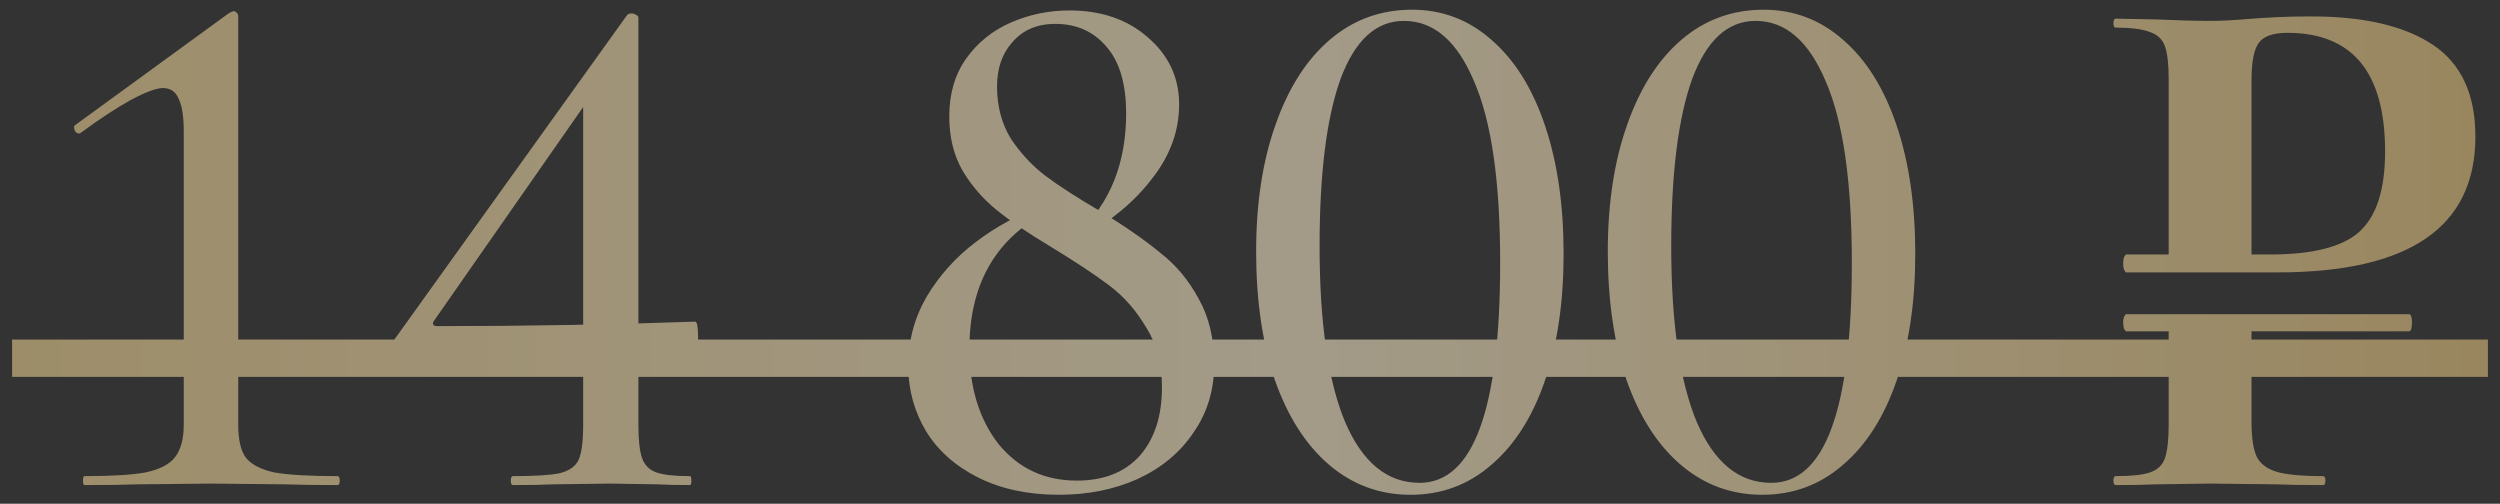
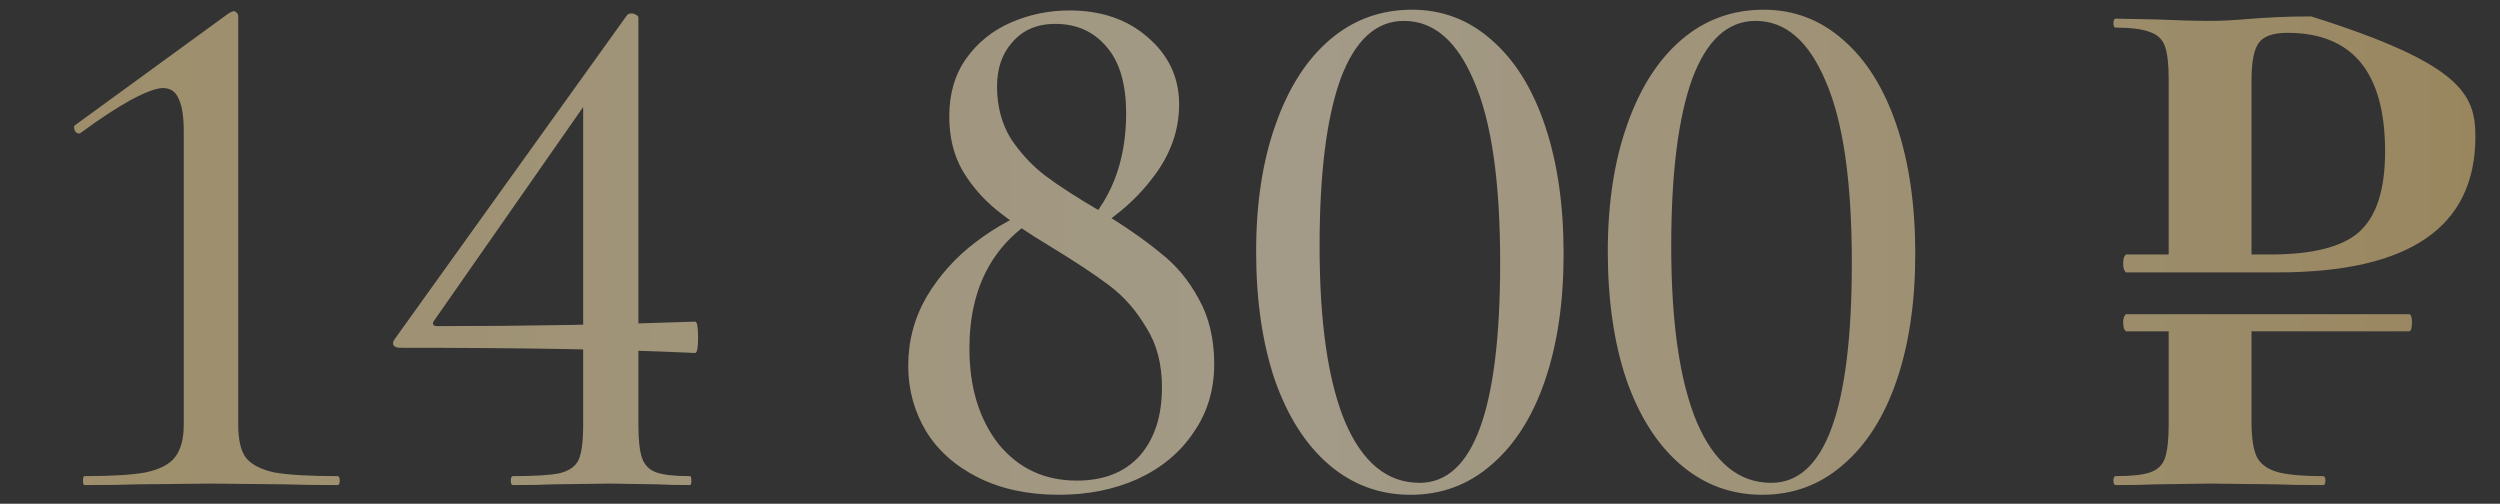
<svg xmlns="http://www.w3.org/2000/svg" width="134" height="27" viewBox="0 0 134 27" fill="none">
  <rect x="0" y="0" width="134" height="27" fill="#333333" stroke="none" />
  <g opacity="0.55">
-     <path d="M4.529 26C4.476 26 4.449 25.92 4.449 25.76C4.449 25.6 4.476 25.52 4.529 25.52C5.996 25.52 7.089 25.453 7.809 25.32C8.556 25.16 9.076 24.893 9.369 24.52C9.689 24.12 9.849 23.533 9.849 22.76V7.04C9.849 6.24 9.756 5.653 9.569 5.28C9.409 4.907 9.129 4.72 8.729 4.72C8.383 4.72 7.809 4.933 7.009 5.36C6.236 5.787 5.343 6.373 4.329 7.12L4.249 7.16C4.143 7.16 4.063 7.107 4.009 7C3.956 6.867 3.956 6.773 4.009 6.72L12.249 0.72C12.383 0.64 12.476 0.6 12.529 0.6C12.582 0.6 12.636 0.627 12.689 0.68C12.742 0.733 12.769 0.8 12.769 0.88V22.76C12.769 23.56 12.902 24.147 13.169 24.52C13.463 24.893 13.969 25.16 14.689 25.32C15.436 25.453 16.569 25.52 18.089 25.52C18.169 25.52 18.209 25.6 18.209 25.76C18.209 25.92 18.169 26 18.089 26C16.889 26 15.943 25.987 15.249 25.96L11.329 25.92L7.409 25.96C6.716 25.987 5.756 26 4.529 26ZM34.218 22.76C34.218 23.587 34.284 24.187 34.418 24.56C34.551 24.933 34.804 25.187 35.178 25.32C35.551 25.453 36.151 25.52 36.978 25.52C37.031 25.52 37.058 25.6 37.058 25.76C37.058 25.92 37.031 26 36.978 26C36.258 26 35.684 25.987 35.258 25.96L32.698 25.92L29.658 25.96C29.124 25.987 28.404 26 27.498 26C27.418 26 27.378 25.92 27.378 25.76C27.378 25.6 27.418 25.52 27.498 25.52C28.698 25.52 29.538 25.467 30.018 25.36C30.524 25.227 30.858 24.987 31.018 24.64C31.178 24.267 31.258 23.64 31.258 22.76V4.88L32.498 3.96L23.258 17.2C23.151 17.387 23.218 17.48 23.458 17.48C28.178 17.48 32.778 17.4 37.258 17.24C37.364 17.24 37.418 17.52 37.418 18.08C37.418 18.64 37.364 18.92 37.258 18.92C33.338 18.733 28.058 18.64 21.418 18.64C21.284 18.64 21.178 18.6 21.098 18.52C21.044 18.413 21.058 18.307 21.138 18.2L33.618 0.8C33.671 0.747 33.751 0.72 33.858 0.72C33.938 0.72 34.018 0.747 34.098 0.8C34.178 0.827 34.218 0.88 34.218 0.96V22.76ZM57.841 12.44C59.521 10.84 60.361 8.72 60.361 6.08C60.361 4.507 60.014 3.32 59.321 2.52C58.628 1.693 57.708 1.28 56.561 1.28C55.601 1.28 54.841 1.6 54.281 2.24C53.721 2.853 53.441 3.653 53.441 4.64C53.441 5.68 53.681 6.6 54.161 7.4C54.668 8.173 55.281 8.84 56.001 9.4C56.748 9.96 57.761 10.613 59.041 11.36C60.348 12.16 61.401 12.893 62.201 13.56C63.028 14.2 63.708 15.013 64.241 16C64.801 16.987 65.081 18.16 65.081 19.52C65.081 20.907 64.708 22.133 63.961 23.2C63.241 24.267 62.241 25.093 60.961 25.68C59.708 26.24 58.308 26.52 56.761 26.52C55.108 26.52 53.668 26.213 52.441 25.6C51.214 24.987 50.281 24.16 49.641 23.12C49.001 22.053 48.681 20.88 48.681 19.6C48.681 18.267 49.014 17.027 49.681 15.88C50.374 14.733 51.254 13.76 52.321 12.96C53.414 12.133 54.548 11.52 55.721 11.12L55.961 11.44C53.294 12.907 51.961 15.32 51.961 18.68C51.961 20.76 52.481 22.467 53.521 23.8C54.588 25.107 55.988 25.76 57.721 25.76C59.161 25.76 60.281 25.32 61.081 24.44C61.881 23.533 62.281 22.307 62.281 20.76C62.281 19.507 62.001 18.44 61.441 17.56C60.908 16.653 60.254 15.907 59.481 15.32C58.708 14.733 57.641 14.027 56.281 13.2C55.081 12.48 54.121 11.827 53.401 11.24C52.681 10.653 52.081 9.96 51.601 9.16C51.121 8.333 50.881 7.36 50.881 6.24C50.881 5.013 51.188 3.973 51.801 3.12C52.414 2.267 53.214 1.627 54.201 1.2C55.188 0.773 56.228 0.56 57.321 0.56C59.028 0.56 60.428 1.04 61.521 2C62.641 2.96 63.201 4.16 63.201 5.6C63.201 7.013 62.721 8.333 61.761 9.56C60.828 10.787 59.588 11.827 58.041 12.68L57.841 12.44ZM75.609 26.52C73.956 26.52 72.503 25.987 71.249 24.92C69.996 23.853 69.023 22.333 68.329 20.36C67.663 18.387 67.329 16.093 67.329 13.48C67.329 10.893 67.676 8.627 68.37 6.68C69.063 4.707 70.036 3.187 71.29 2.12C72.543 1.053 74.01 0.52 75.689 0.52C77.316 0.52 78.743 1.067 79.969 2.16C81.196 3.227 82.143 4.747 82.809 6.72C83.476 8.693 83.809 10.987 83.809 13.6C83.809 16.187 83.476 18.453 82.809 20.4C82.143 22.347 81.183 23.853 79.93 24.92C78.703 25.987 77.263 26.52 75.609 26.52ZM76.09 25.88C78.969 25.88 80.409 21.947 80.409 14.08C80.409 9.733 79.943 6.493 79.01 4.36C78.103 2.2 76.85 1.12 75.249 1.12C73.756 1.12 72.623 2.16 71.85 4.24C71.103 6.32 70.73 9.307 70.73 13.2C70.73 17.28 71.183 20.413 72.09 22.6C73.023 24.787 74.356 25.88 76.09 25.88ZM94.458 26.52C92.805 26.52 91.351 25.987 90.098 24.92C88.845 23.853 87.871 22.333 87.178 20.36C86.511 18.387 86.178 16.093 86.178 13.48C86.178 10.893 86.525 8.627 87.218 6.68C87.911 4.707 88.885 3.187 90.138 2.12C91.391 1.053 92.858 0.52 94.538 0.52C96.165 0.52 97.591 1.067 98.818 2.16C100.045 3.227 100.991 4.747 101.658 6.72C102.325 8.693 102.658 10.987 102.658 13.6C102.658 16.187 102.325 18.453 101.658 20.4C100.991 22.347 100.031 23.853 98.778 24.92C97.551 25.987 96.111 26.52 94.458 26.52ZM94.938 25.88C97.818 25.88 99.258 21.947 99.258 14.08C99.258 9.733 98.791 6.493 97.858 4.36C96.951 2.2 95.698 1.12 94.098 1.12C92.605 1.12 91.471 2.16 90.698 4.24C89.951 6.32 89.578 9.307 89.578 13.2C89.578 17.28 90.031 20.413 90.938 22.6C91.871 24.787 93.205 25.88 94.938 25.88ZM113.961 17.76C113.935 17.76 113.895 17.707 113.841 17.6C113.815 17.493 113.801 17.387 113.801 17.28C113.801 17.173 113.815 17.08 113.841 17C113.895 16.893 113.935 16.84 113.961 16.84H129.121C129.228 16.84 129.281 16.987 129.281 17.28C129.281 17.6 129.228 17.76 129.121 17.76H113.961ZM120.681 22.6C120.681 23.453 120.775 24.08 120.961 24.48C121.148 24.853 121.495 25.12 122.001 25.28C122.535 25.44 123.375 25.52 124.521 25.52C124.601 25.52 124.641 25.6 124.641 25.76C124.641 25.92 124.601 26 124.521 26C123.428 26 122.575 25.987 121.961 25.96L118.481 25.92L115.561 25.96C115.028 25.987 114.308 26 113.401 26C113.321 26 113.281 25.92 113.281 25.76C113.281 25.6 113.321 25.52 113.401 25.52C114.255 25.52 114.868 25.453 115.241 25.32C115.641 25.187 115.908 24.933 116.041 24.56C116.175 24.16 116.241 23.56 116.241 22.76V17.4H120.681V22.6ZM116.241 4.24C116.241 3.44 116.175 2.853 116.041 2.48C115.908 2.107 115.641 1.853 115.241 1.72C114.841 1.56 114.228 1.48 113.401 1.48C113.321 1.48 113.281 1.4 113.281 1.24C113.281 1.08 113.321 1 113.401 1L115.521 1.04C116.748 1.093 117.721 1.12 118.441 1.12C119.081 1.12 119.841 1.08 120.721 1C121.068 0.973 121.508 0.947 122.041 0.92C122.575 0.893 123.188 0.88 123.881 0.88C126.708 0.88 128.881 1.387 130.401 2.4C131.921 3.413 132.681 5.053 132.681 7.32C132.681 12.173 129.148 14.6 122.081 14.6H113.961C113.935 14.6 113.895 14.547 113.841 14.44C113.815 14.333 113.801 14.227 113.801 14.12C113.801 14.013 113.815 13.907 113.841 13.8C113.895 13.693 113.935 13.64 113.961 13.64H121.681C123.948 13.64 125.535 13.24 126.441 12.44C127.375 11.613 127.841 10.173 127.841 8.12C127.841 3.88 126.095 1.76 122.601 1.76C121.855 1.76 121.348 1.933 121.081 2.28C120.815 2.627 120.681 3.307 120.681 4.32V14.12H116.241V4.24Z" fill="url(#paint0_linear_171_82)" />
-     <path d="M0.649 18.2H133.351V20.2H0.649V18.2Z" fill="url(#paint1_linear_171_82)" />
+     <path d="M4.529 26C4.476 26 4.449 25.92 4.449 25.76C4.449 25.6 4.476 25.52 4.529 25.52C5.996 25.52 7.089 25.453 7.809 25.32C8.556 25.16 9.076 24.893 9.369 24.52C9.689 24.12 9.849 23.533 9.849 22.76V7.04C9.849 6.24 9.756 5.653 9.569 5.28C9.409 4.907 9.129 4.72 8.729 4.72C8.383 4.72 7.809 4.933 7.009 5.36C6.236 5.787 5.343 6.373 4.329 7.12L4.249 7.16C4.143 7.16 4.063 7.107 4.009 7C3.956 6.867 3.956 6.773 4.009 6.72L12.249 0.72C12.383 0.64 12.476 0.6 12.529 0.6C12.582 0.6 12.636 0.627 12.689 0.68C12.742 0.733 12.769 0.8 12.769 0.88V22.76C12.769 23.56 12.902 24.147 13.169 24.52C13.463 24.893 13.969 25.16 14.689 25.32C15.436 25.453 16.569 25.52 18.089 25.52C18.169 25.52 18.209 25.6 18.209 25.76C18.209 25.92 18.169 26 18.089 26C16.889 26 15.943 25.987 15.249 25.96L11.329 25.92L7.409 25.96C6.716 25.987 5.756 26 4.529 26ZM34.218 22.76C34.218 23.587 34.284 24.187 34.418 24.56C34.551 24.933 34.804 25.187 35.178 25.32C35.551 25.453 36.151 25.52 36.978 25.52C37.031 25.52 37.058 25.6 37.058 25.76C37.058 25.92 37.031 26 36.978 26C36.258 26 35.684 25.987 35.258 25.96L32.698 25.92L29.658 25.96C29.124 25.987 28.404 26 27.498 26C27.418 26 27.378 25.92 27.378 25.76C27.378 25.6 27.418 25.52 27.498 25.52C28.698 25.52 29.538 25.467 30.018 25.36C30.524 25.227 30.858 24.987 31.018 24.64C31.178 24.267 31.258 23.64 31.258 22.76V4.88L32.498 3.96L23.258 17.2C23.151 17.387 23.218 17.48 23.458 17.48C28.178 17.48 32.778 17.4 37.258 17.24C37.364 17.24 37.418 17.52 37.418 18.08C37.418 18.64 37.364 18.92 37.258 18.92C33.338 18.733 28.058 18.64 21.418 18.64C21.284 18.64 21.178 18.6 21.098 18.52C21.044 18.413 21.058 18.307 21.138 18.2L33.618 0.8C33.671 0.747 33.751 0.72 33.858 0.72C33.938 0.72 34.018 0.747 34.098 0.8C34.178 0.827 34.218 0.88 34.218 0.96V22.76ZM57.841 12.44C59.521 10.84 60.361 8.72 60.361 6.08C60.361 4.507 60.014 3.32 59.321 2.52C58.628 1.693 57.708 1.28 56.561 1.28C55.601 1.28 54.841 1.6 54.281 2.24C53.721 2.853 53.441 3.653 53.441 4.64C53.441 5.68 53.681 6.6 54.161 7.4C54.668 8.173 55.281 8.84 56.001 9.4C56.748 9.96 57.761 10.613 59.041 11.36C60.348 12.16 61.401 12.893 62.201 13.56C63.028 14.2 63.708 15.013 64.241 16C64.801 16.987 65.081 18.16 65.081 19.52C65.081 20.907 64.708 22.133 63.961 23.2C63.241 24.267 62.241 25.093 60.961 25.68C59.708 26.24 58.308 26.52 56.761 26.52C55.108 26.52 53.668 26.213 52.441 25.6C51.214 24.987 50.281 24.16 49.641 23.12C49.001 22.053 48.681 20.88 48.681 19.6C48.681 18.267 49.014 17.027 49.681 15.88C50.374 14.733 51.254 13.76 52.321 12.96C53.414 12.133 54.548 11.52 55.721 11.12L55.961 11.44C53.294 12.907 51.961 15.32 51.961 18.68C51.961 20.76 52.481 22.467 53.521 23.8C54.588 25.107 55.988 25.76 57.721 25.76C59.161 25.76 60.281 25.32 61.081 24.44C61.881 23.533 62.281 22.307 62.281 20.76C62.281 19.507 62.001 18.44 61.441 17.56C60.908 16.653 60.254 15.907 59.481 15.32C58.708 14.733 57.641 14.027 56.281 13.2C55.081 12.48 54.121 11.827 53.401 11.24C52.681 10.653 52.081 9.96 51.601 9.16C51.121 8.333 50.881 7.36 50.881 6.24C50.881 5.013 51.188 3.973 51.801 3.12C52.414 2.267 53.214 1.627 54.201 1.2C55.188 0.773 56.228 0.56 57.321 0.56C59.028 0.56 60.428 1.04 61.521 2C62.641 2.96 63.201 4.16 63.201 5.6C63.201 7.013 62.721 8.333 61.761 9.56C60.828 10.787 59.588 11.827 58.041 12.68L57.841 12.44ZM75.609 26.52C73.956 26.52 72.503 25.987 71.249 24.92C69.996 23.853 69.023 22.333 68.329 20.36C67.663 18.387 67.329 16.093 67.329 13.48C67.329 10.893 67.676 8.627 68.37 6.68C69.063 4.707 70.036 3.187 71.29 2.12C72.543 1.053 74.01 0.52 75.689 0.52C77.316 0.52 78.743 1.067 79.969 2.16C81.196 3.227 82.143 4.747 82.809 6.72C83.476 8.693 83.809 10.987 83.809 13.6C83.809 16.187 83.476 18.453 82.809 20.4C82.143 22.347 81.183 23.853 79.93 24.92C78.703 25.987 77.263 26.52 75.609 26.52ZM76.09 25.88C78.969 25.88 80.409 21.947 80.409 14.08C80.409 9.733 79.943 6.493 79.01 4.36C78.103 2.2 76.85 1.12 75.249 1.12C73.756 1.12 72.623 2.16 71.85 4.24C71.103 6.32 70.73 9.307 70.73 13.2C70.73 17.28 71.183 20.413 72.09 22.6C73.023 24.787 74.356 25.88 76.09 25.88ZM94.458 26.52C92.805 26.52 91.351 25.987 90.098 24.92C88.845 23.853 87.871 22.333 87.178 20.36C86.511 18.387 86.178 16.093 86.178 13.48C86.178 10.893 86.525 8.627 87.218 6.68C87.911 4.707 88.885 3.187 90.138 2.12C91.391 1.053 92.858 0.52 94.538 0.52C96.165 0.52 97.591 1.067 98.818 2.16C100.045 3.227 100.991 4.747 101.658 6.72C102.325 8.693 102.658 10.987 102.658 13.6C102.658 16.187 102.325 18.453 101.658 20.4C100.991 22.347 100.031 23.853 98.778 24.92C97.551 25.987 96.111 26.52 94.458 26.52ZM94.938 25.88C97.818 25.88 99.258 21.947 99.258 14.08C99.258 9.733 98.791 6.493 97.858 4.36C96.951 2.2 95.698 1.12 94.098 1.12C92.605 1.12 91.471 2.16 90.698 4.24C89.951 6.32 89.578 9.307 89.578 13.2C89.578 17.28 90.031 20.413 90.938 22.6C91.871 24.787 93.205 25.88 94.938 25.88ZM113.961 17.76C113.935 17.76 113.895 17.707 113.841 17.6C113.815 17.493 113.801 17.387 113.801 17.28C113.801 17.173 113.815 17.08 113.841 17C113.895 16.893 113.935 16.84 113.961 16.84H129.121C129.228 16.84 129.281 16.987 129.281 17.28C129.281 17.6 129.228 17.76 129.121 17.76H113.961ZM120.681 22.6C120.681 23.453 120.775 24.08 120.961 24.48C121.148 24.853 121.495 25.12 122.001 25.28C122.535 25.44 123.375 25.52 124.521 25.52C124.601 25.52 124.641 25.6 124.641 25.76C124.641 25.92 124.601 26 124.521 26C123.428 26 122.575 25.987 121.961 25.96L118.481 25.92L115.561 25.96C115.028 25.987 114.308 26 113.401 26C113.321 26 113.281 25.92 113.281 25.76C113.281 25.6 113.321 25.52 113.401 25.52C114.255 25.52 114.868 25.453 115.241 25.32C115.641 25.187 115.908 24.933 116.041 24.56C116.175 24.16 116.241 23.56 116.241 22.76V17.4H120.681V22.6ZM116.241 4.24C116.241 3.44 116.175 2.853 116.041 2.48C115.908 2.107 115.641 1.853 115.241 1.72C114.841 1.56 114.228 1.48 113.401 1.48C113.321 1.48 113.281 1.4 113.281 1.24C113.281 1.08 113.321 1 113.401 1L115.521 1.04C116.748 1.093 117.721 1.12 118.441 1.12C119.081 1.12 119.841 1.08 120.721 1C121.068 0.973 121.508 0.947 122.041 0.92C122.575 0.893 123.188 0.88 123.881 0.88C131.921 3.413 132.681 5.053 132.681 7.32C132.681 12.173 129.148 14.6 122.081 14.6H113.961C113.935 14.6 113.895 14.547 113.841 14.44C113.815 14.333 113.801 14.227 113.801 14.12C113.801 14.013 113.815 13.907 113.841 13.8C113.895 13.693 113.935 13.64 113.961 13.64H121.681C123.948 13.64 125.535 13.24 126.441 12.44C127.375 11.613 127.841 10.173 127.841 8.12C127.841 3.88 126.095 1.76 122.601 1.76C121.855 1.76 121.348 1.933 121.081 2.28C120.815 2.627 120.681 3.307 120.681 4.32V14.12H116.241V4.24Z" fill="url(#paint0_linear_171_82)" />
  </g>
  <defs>
    <linearGradient id="paint0_linear_171_82" x1="-19" y1="13" x2="153" y2="13" gradientUnits="userSpaceOnUse">
      <stop stop-color="#F1D086" />
      <stop offset="0.518" stop-color="#FFF0CE" />
      <stop offset="1" stop-color="#E6BF6A" />
    </linearGradient>
    <linearGradient id="paint1_linear_171_82" x1="-19" y1="13" x2="153" y2="13" gradientUnits="userSpaceOnUse">
      <stop stop-color="#F1D086" />
      <stop offset="0.518" stop-color="#FFF0CE" />
      <stop offset="1" stop-color="#E6BF6A" />
    </linearGradient>
  </defs>
</svg>